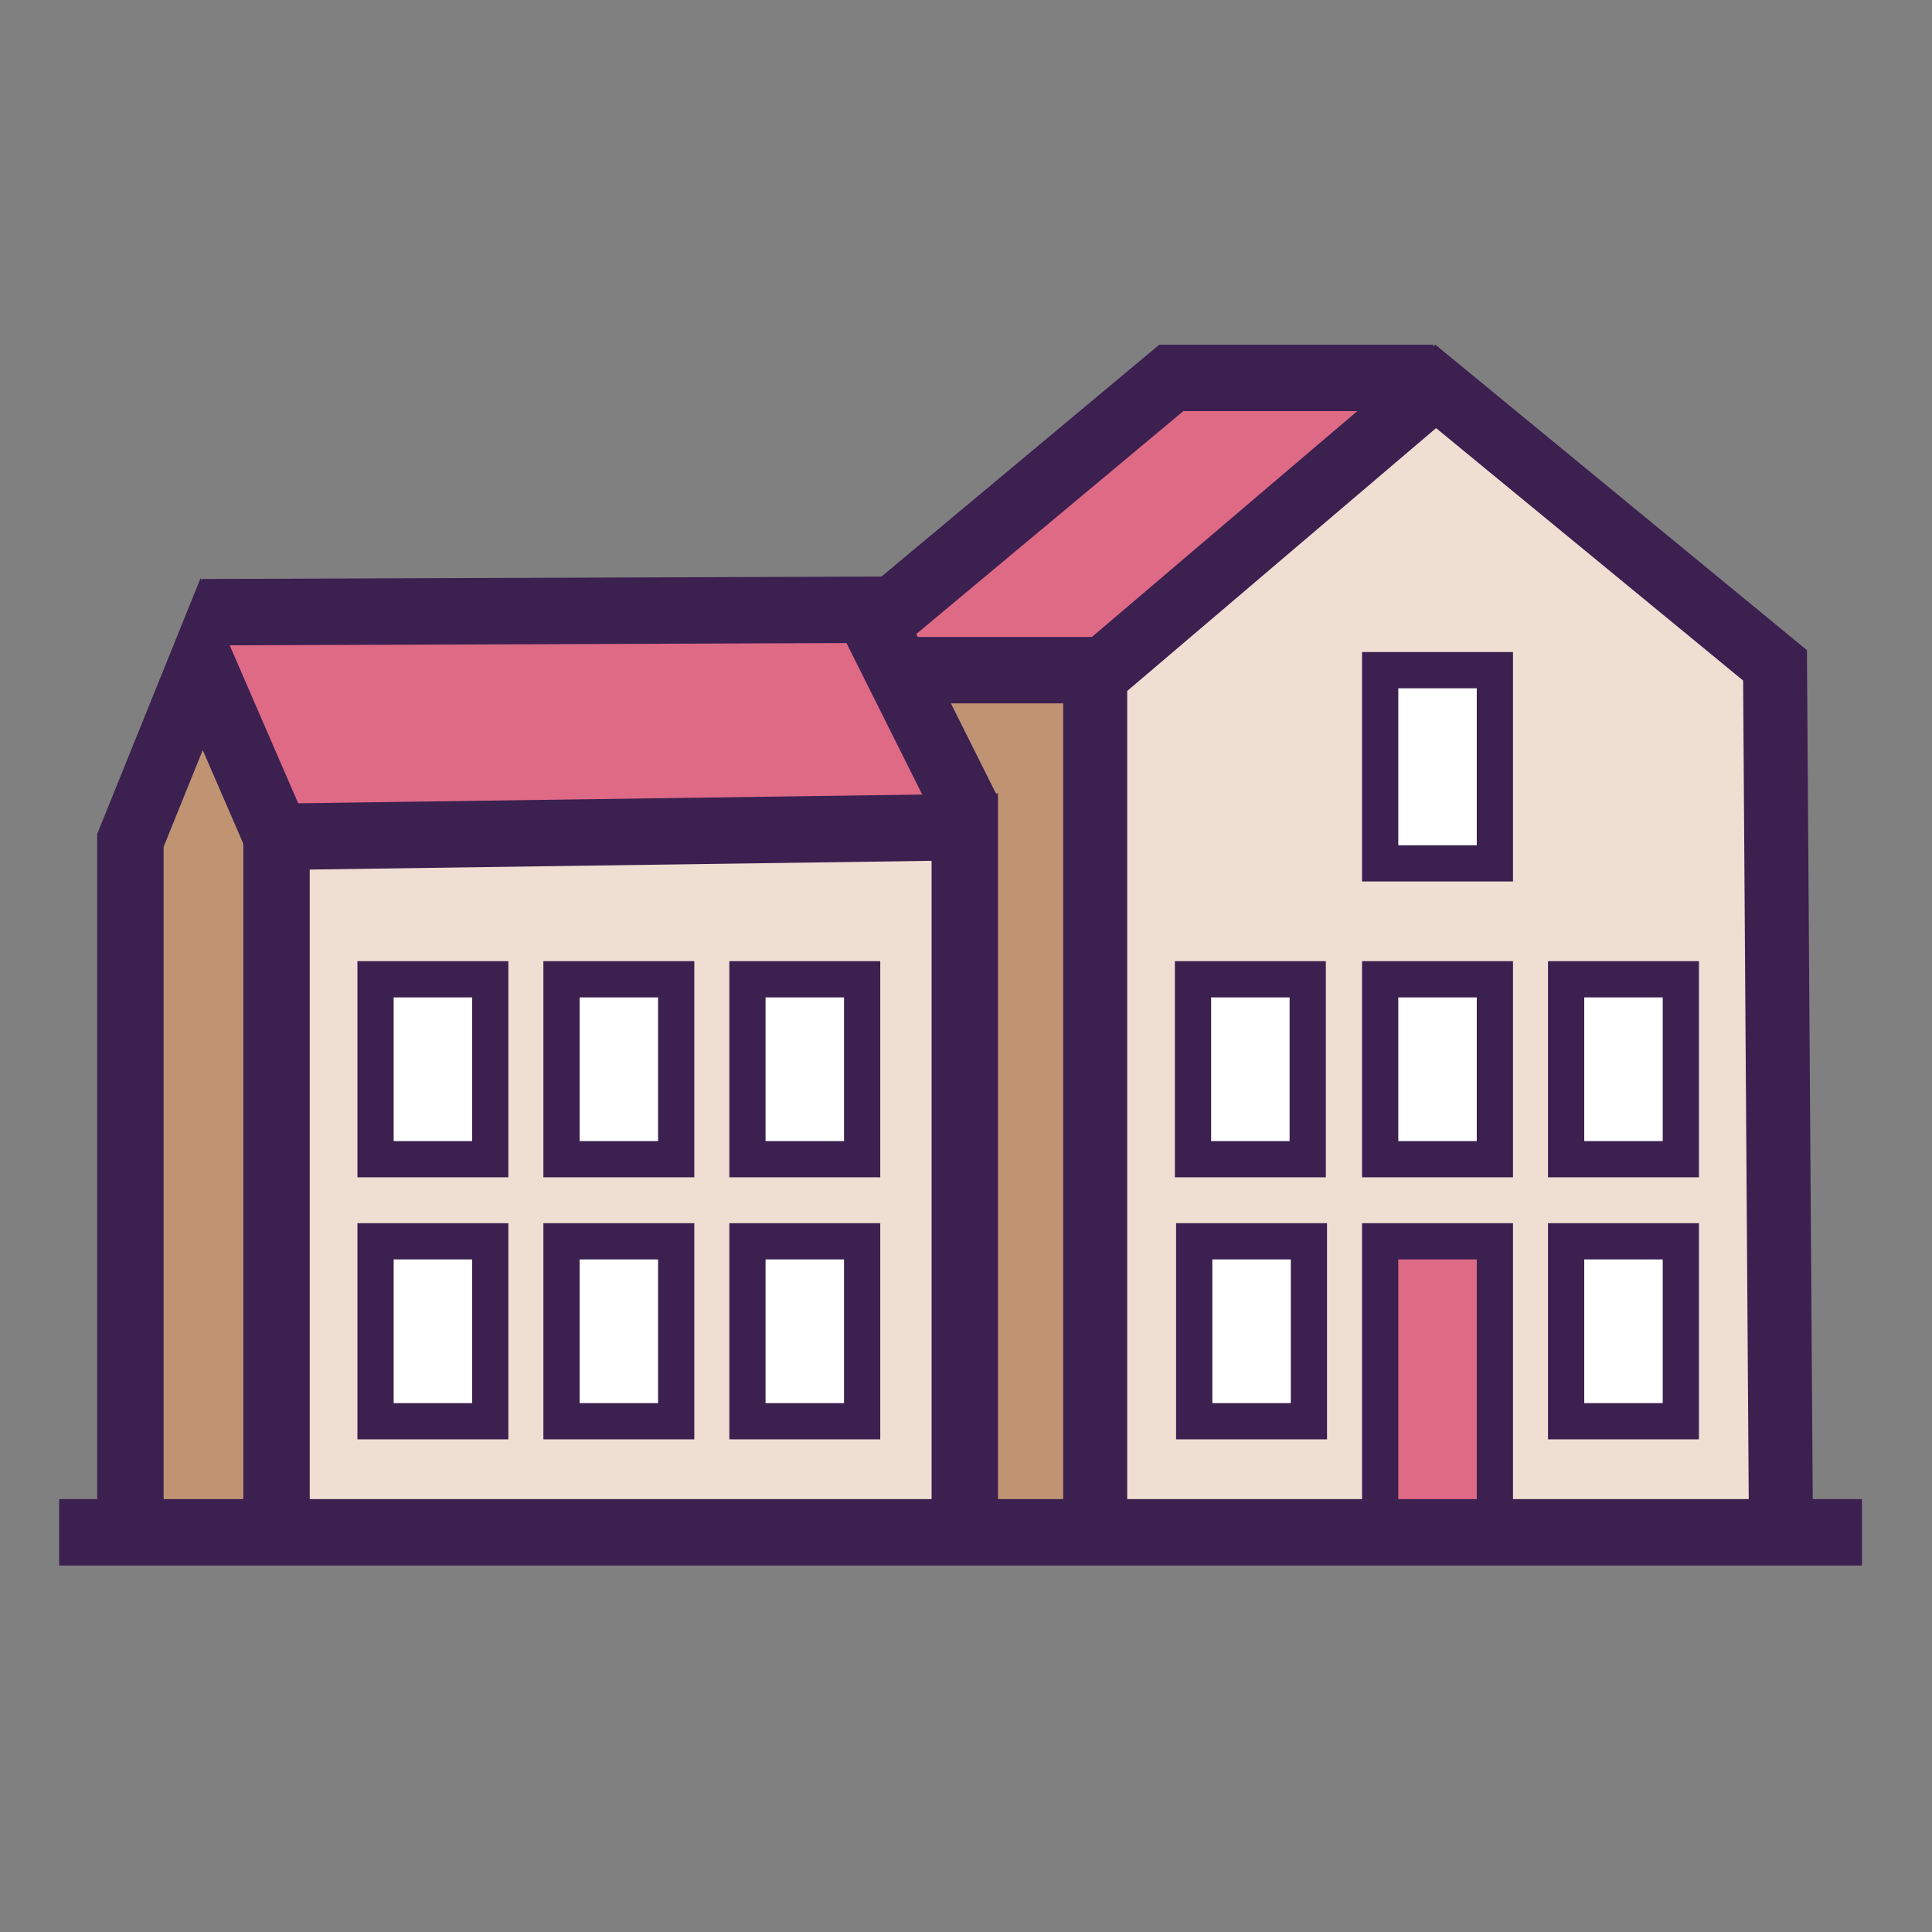
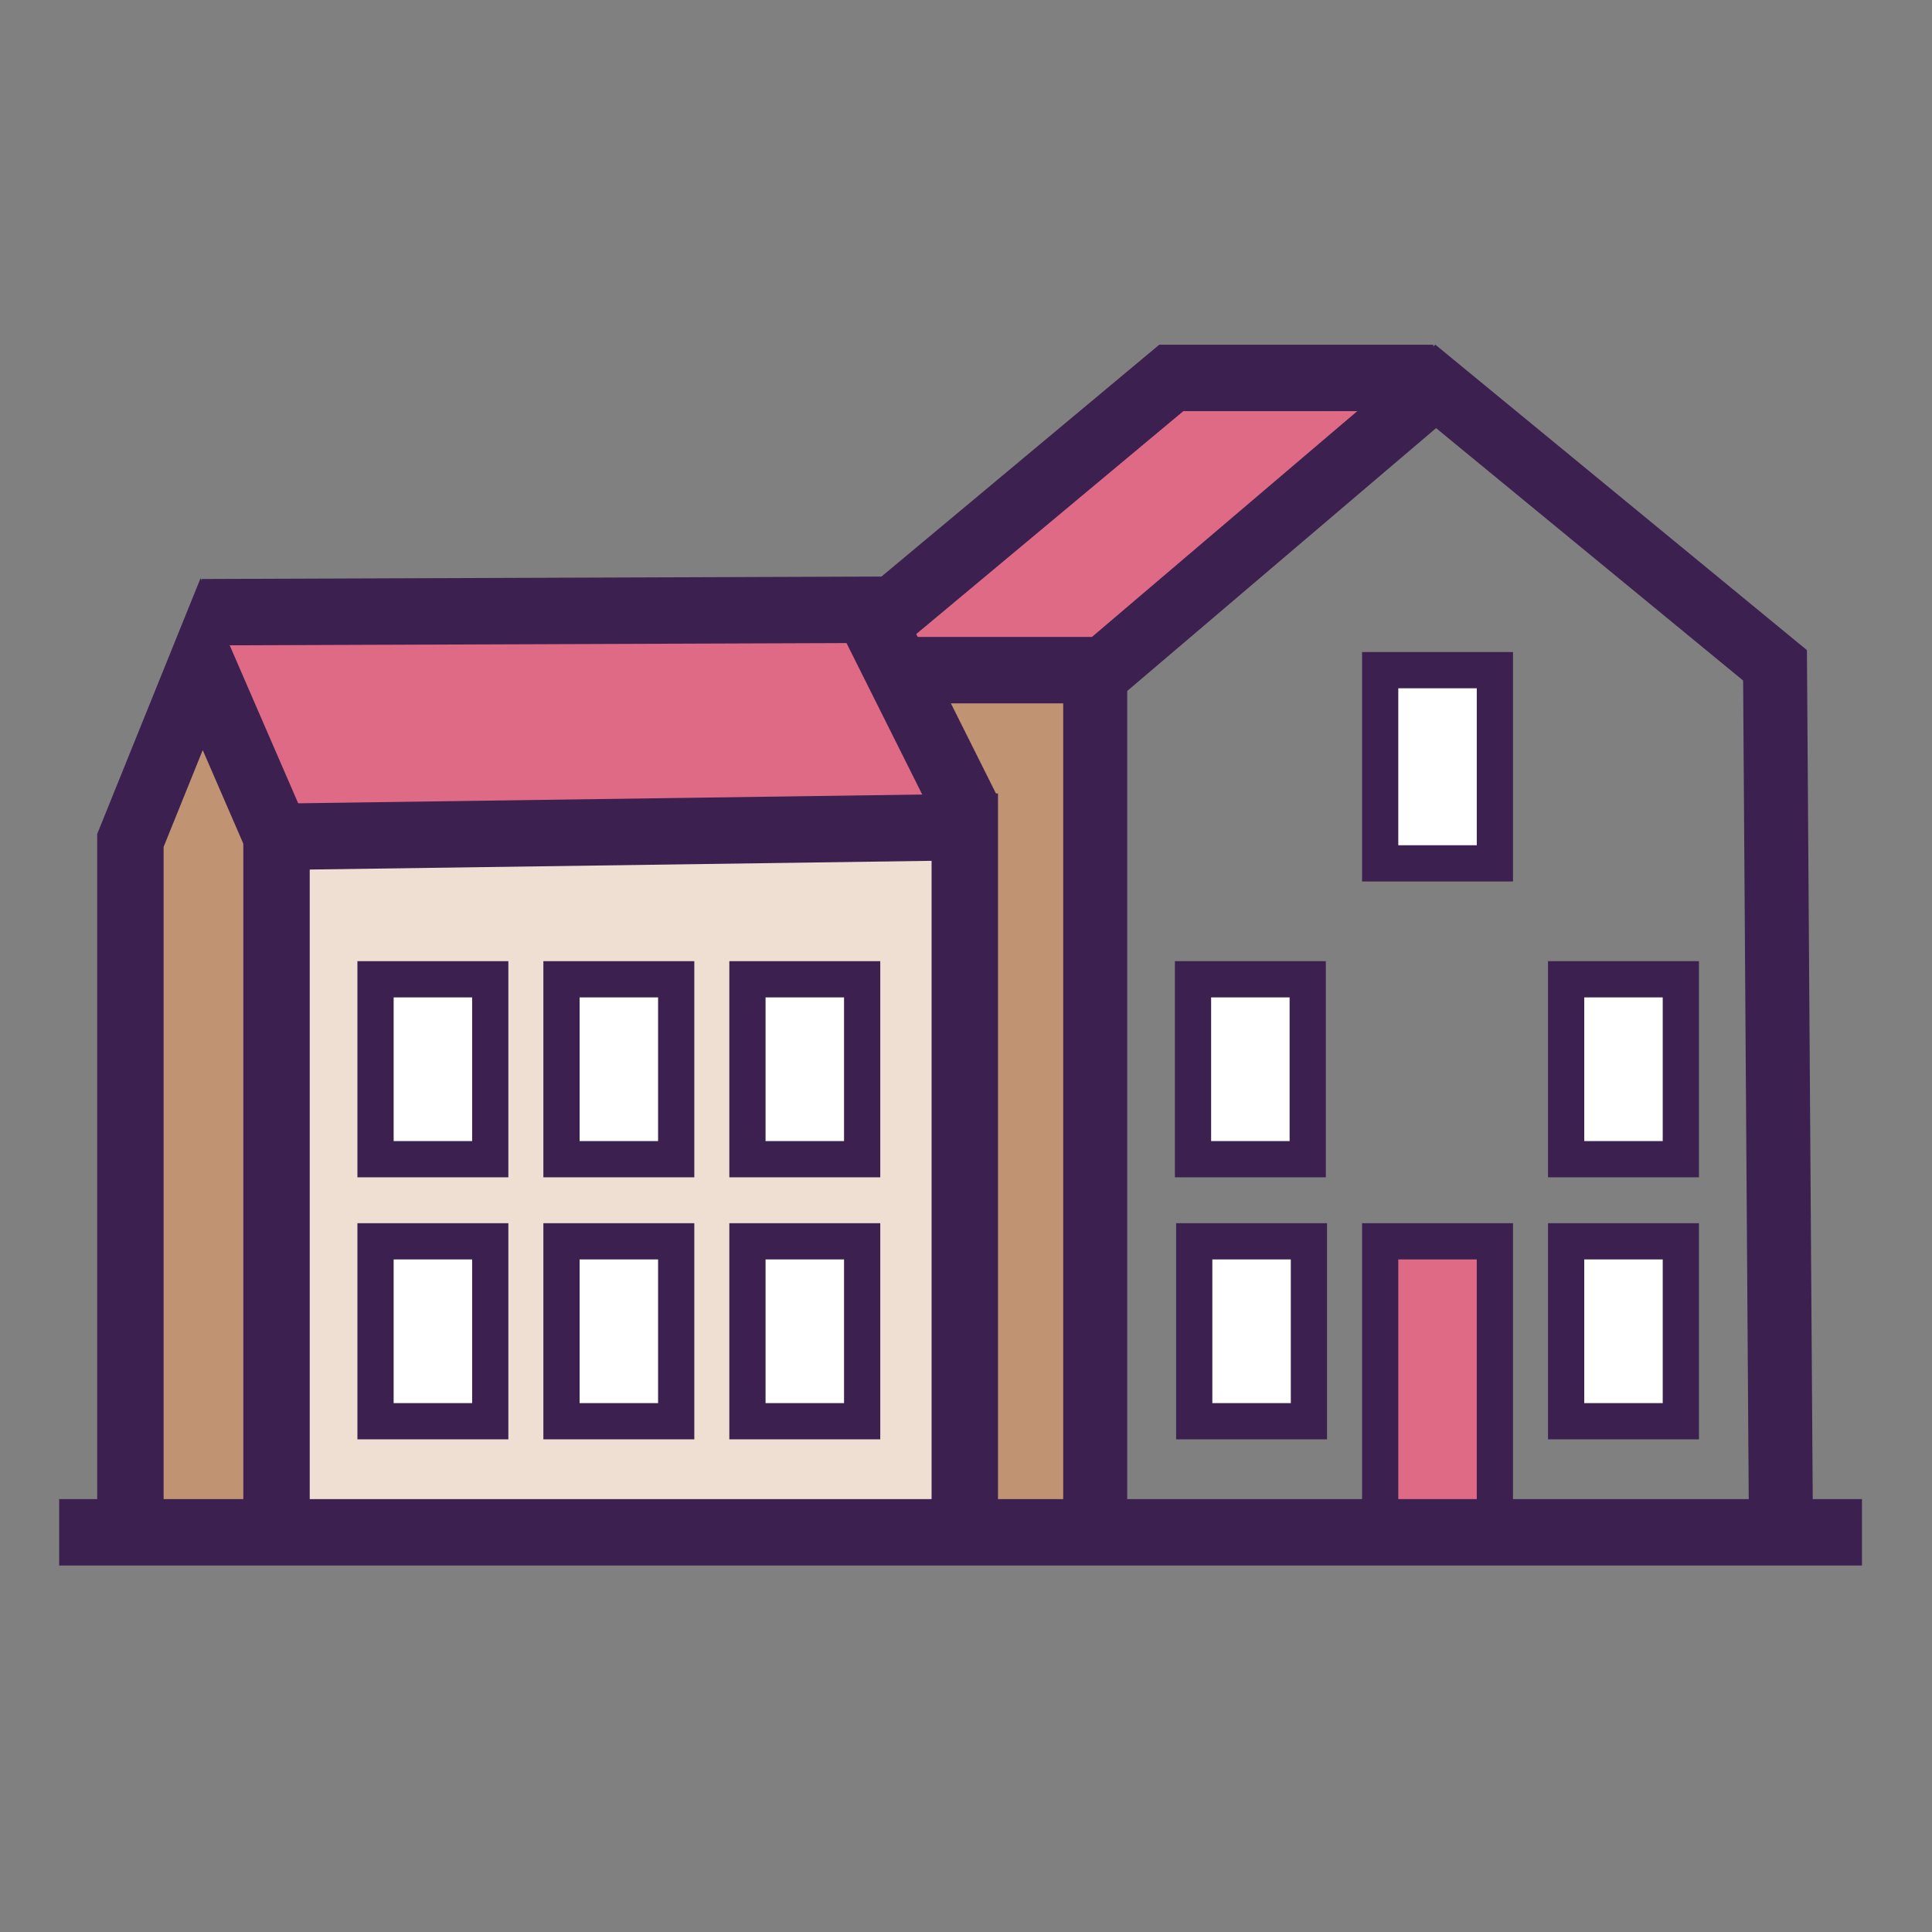
<svg xmlns="http://www.w3.org/2000/svg" id="Layer_1" data-name="Layer 1" width="160" height="160" version="1.1" viewBox="0 0 160 160">
  <rect x="0" y="0" width="160" height="160" fill="#808080" stroke="none" />
  <defs>
    <style>
      .cls-1 {
        fill: #fff;
      }

      .cls-1, .cls-2 {
        stroke-width: 3px;
      }

      .cls-1, .cls-2, .cls-3, .cls-4, .cls-5 {
        stroke: #3b2050;
        stroke-miterlimit: 10;
      }

      .cls-6 {
        fill: #c09473;
      }

      .cls-6, .cls-7, .cls-8 {
        stroke-width: 0px;
      }

      .cls-7, .cls-2 {
        fill: #de6a86;
      }

      .cls-3 {
        fill: #96c220;
      }

      .cls-3, .cls-4 {
        stroke-width: 5.5px;
      }

      .cls-4, .cls-5 {
        fill: none;
      }

      .cls-5 {
        stroke-width: 5.3px;
      }

      .cls-8 {
        fill: #eedfd2;
      }
    </style>
  </defs>
-   <path class="cls-8" d="M147.5,128.1h-55.9s-.1-72.2-.1-72.2l27.7-22.1,27.8,21.3s.6,73.5.6,73.1Z" />
+   <path class="cls-8" d="M147.5,128.1h-55.9s-.1-72.2-.1-72.2s.6,73.5.6,73.1Z" />
  <polygon class="cls-7" points="118.2 30.3 97.5 30.5 69.9 56 92.6 55.5 118.2 30.3" />
  <rect class="cls-6" x="68.9" y="56" width="22.3" height="72" />
  <rect class="cls-8" x="22.9" y="69.3" width="56.9" height="58" />
  <polygon class="cls-7" points="79.9 69.3 22.9 69.3 16 50.5 72 50.5 79.9 69.3" />
  <path class="cls-6" d="M22.9,127.3h-12.1v-57.7l5.9-11.6,6.3,11.3v58Z" />
  <rect class="cls-1" x="46.5" y="81.1" width="9.5" height="14.9" />
  <rect class="cls-1" x="46.5" y="102.8" width="9.5" height="14.9" />
  <g>
    <rect class="cls-1" x="31.1" y="81.1" width="9.5" height="14.9" />
    <rect class="cls-1" x="61.9" y="81.1" width="9.5" height="14.9" />
    <rect class="cls-1" x="31.1" y="102.8" width="9.5" height="14.9" />
    <rect class="cls-1" x="61.9" y="102.8" width="9.5" height="14.9" />
  </g>
  <polyline class="cls-5" points="90.7 128 90.7 56 118.9 32 147 55.1 147.5 128.1" />
  <polyline class="cls-4" points="22.9 127.3 22.9 69.3 79.9 68.5 79.9 126.5" />
  <polyline class="cls-4" points="10.8 127.3 10.8 69.6 16.7 55 22.9 69.3" />
  <polyline class="cls-4" points="16.7 50.7 71.8 50.5 80.1 67.1" />
  <line class="cls-4" x1="92" y1="55.5" x2="73.7" y2="55.5" />
  <polyline class="cls-4" points="118.7 31.3 97 31.3 70.4 53.5" />
-   <rect class="cls-1" x="114.3" y="81.1" width="9.5" height="14.9" />
  <rect class="cls-2" x="114.3" y="102.8" width="9.5" height="24.1" />
  <rect class="cls-1" x="98.8" y="81.1" width="9.5" height="14.9" />
  <rect class="cls-1" x="129.7" y="81.1" width="9.5" height="14.9" />
  <rect class="cls-1" x="98.9" y="102.8" width="9.5" height="14.9" />
  <rect class="cls-1" x="129.7" y="102.8" width="9.5" height="14.9" />
  <rect class="cls-1" x="114.3" y="55.5" width="9.5" height="16" />
  <line class="cls-3" x1="4.9" y1="126.9" x2="154.2" y2="126.9" />
</svg>